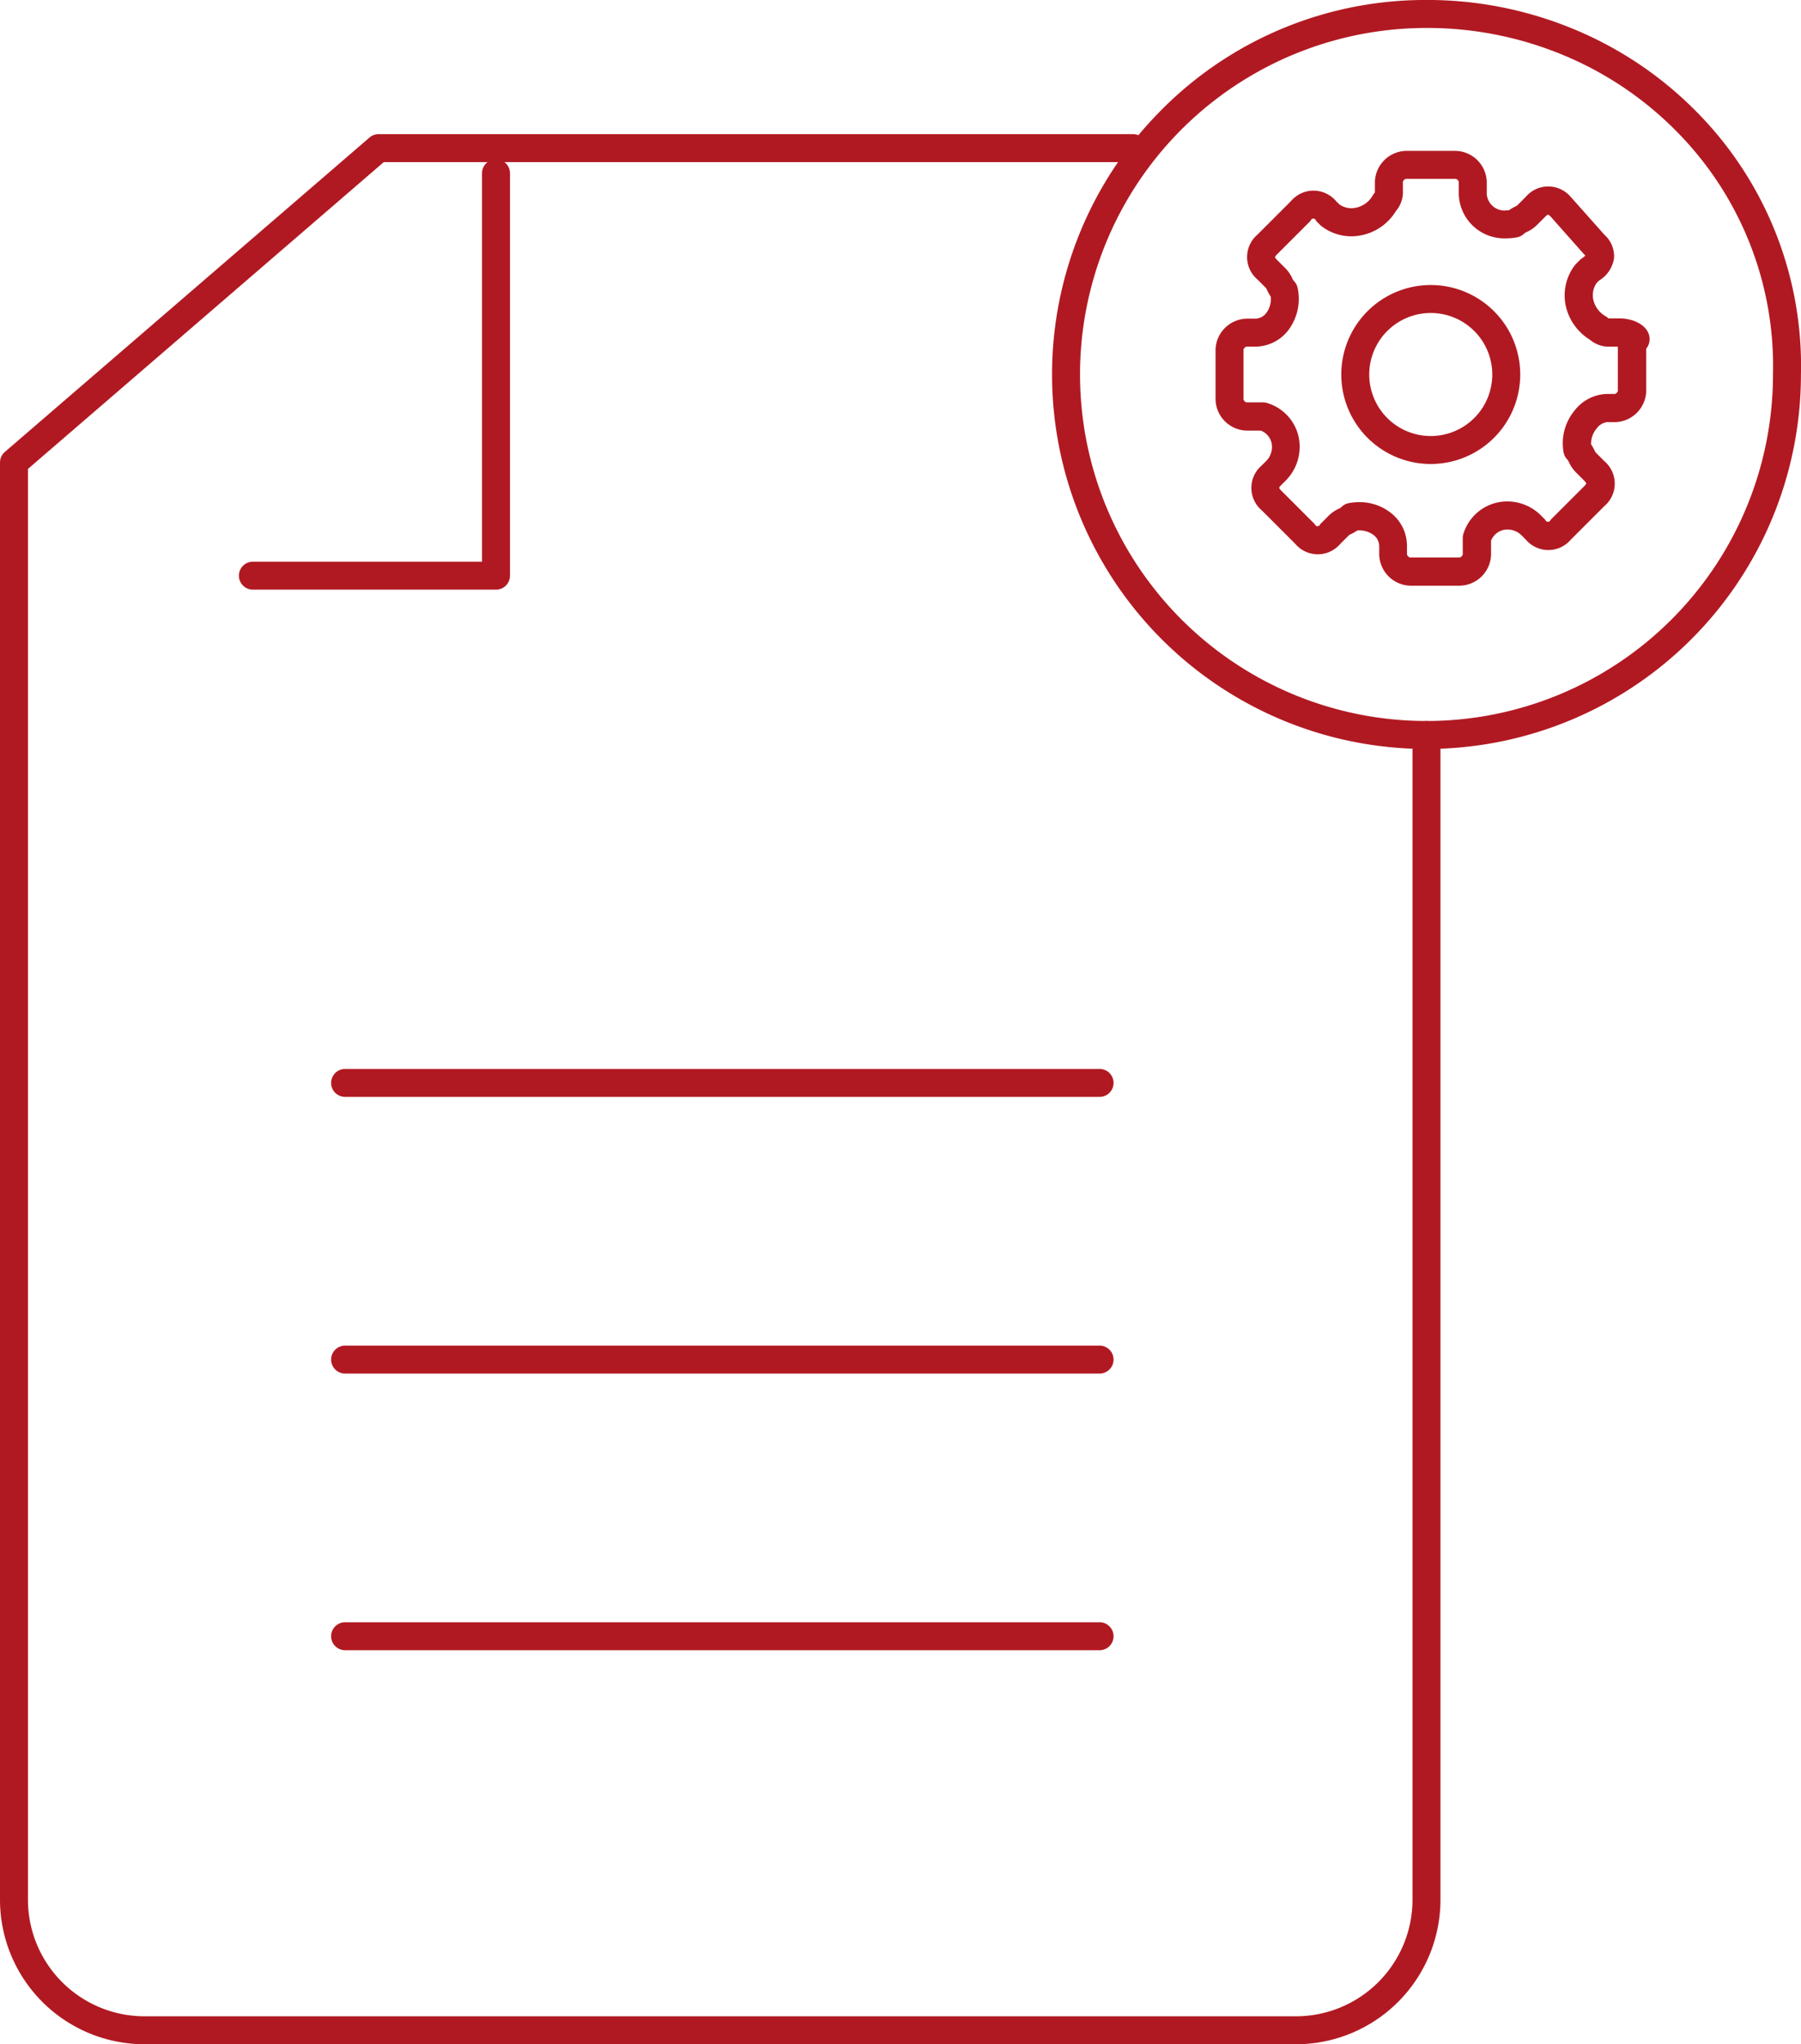
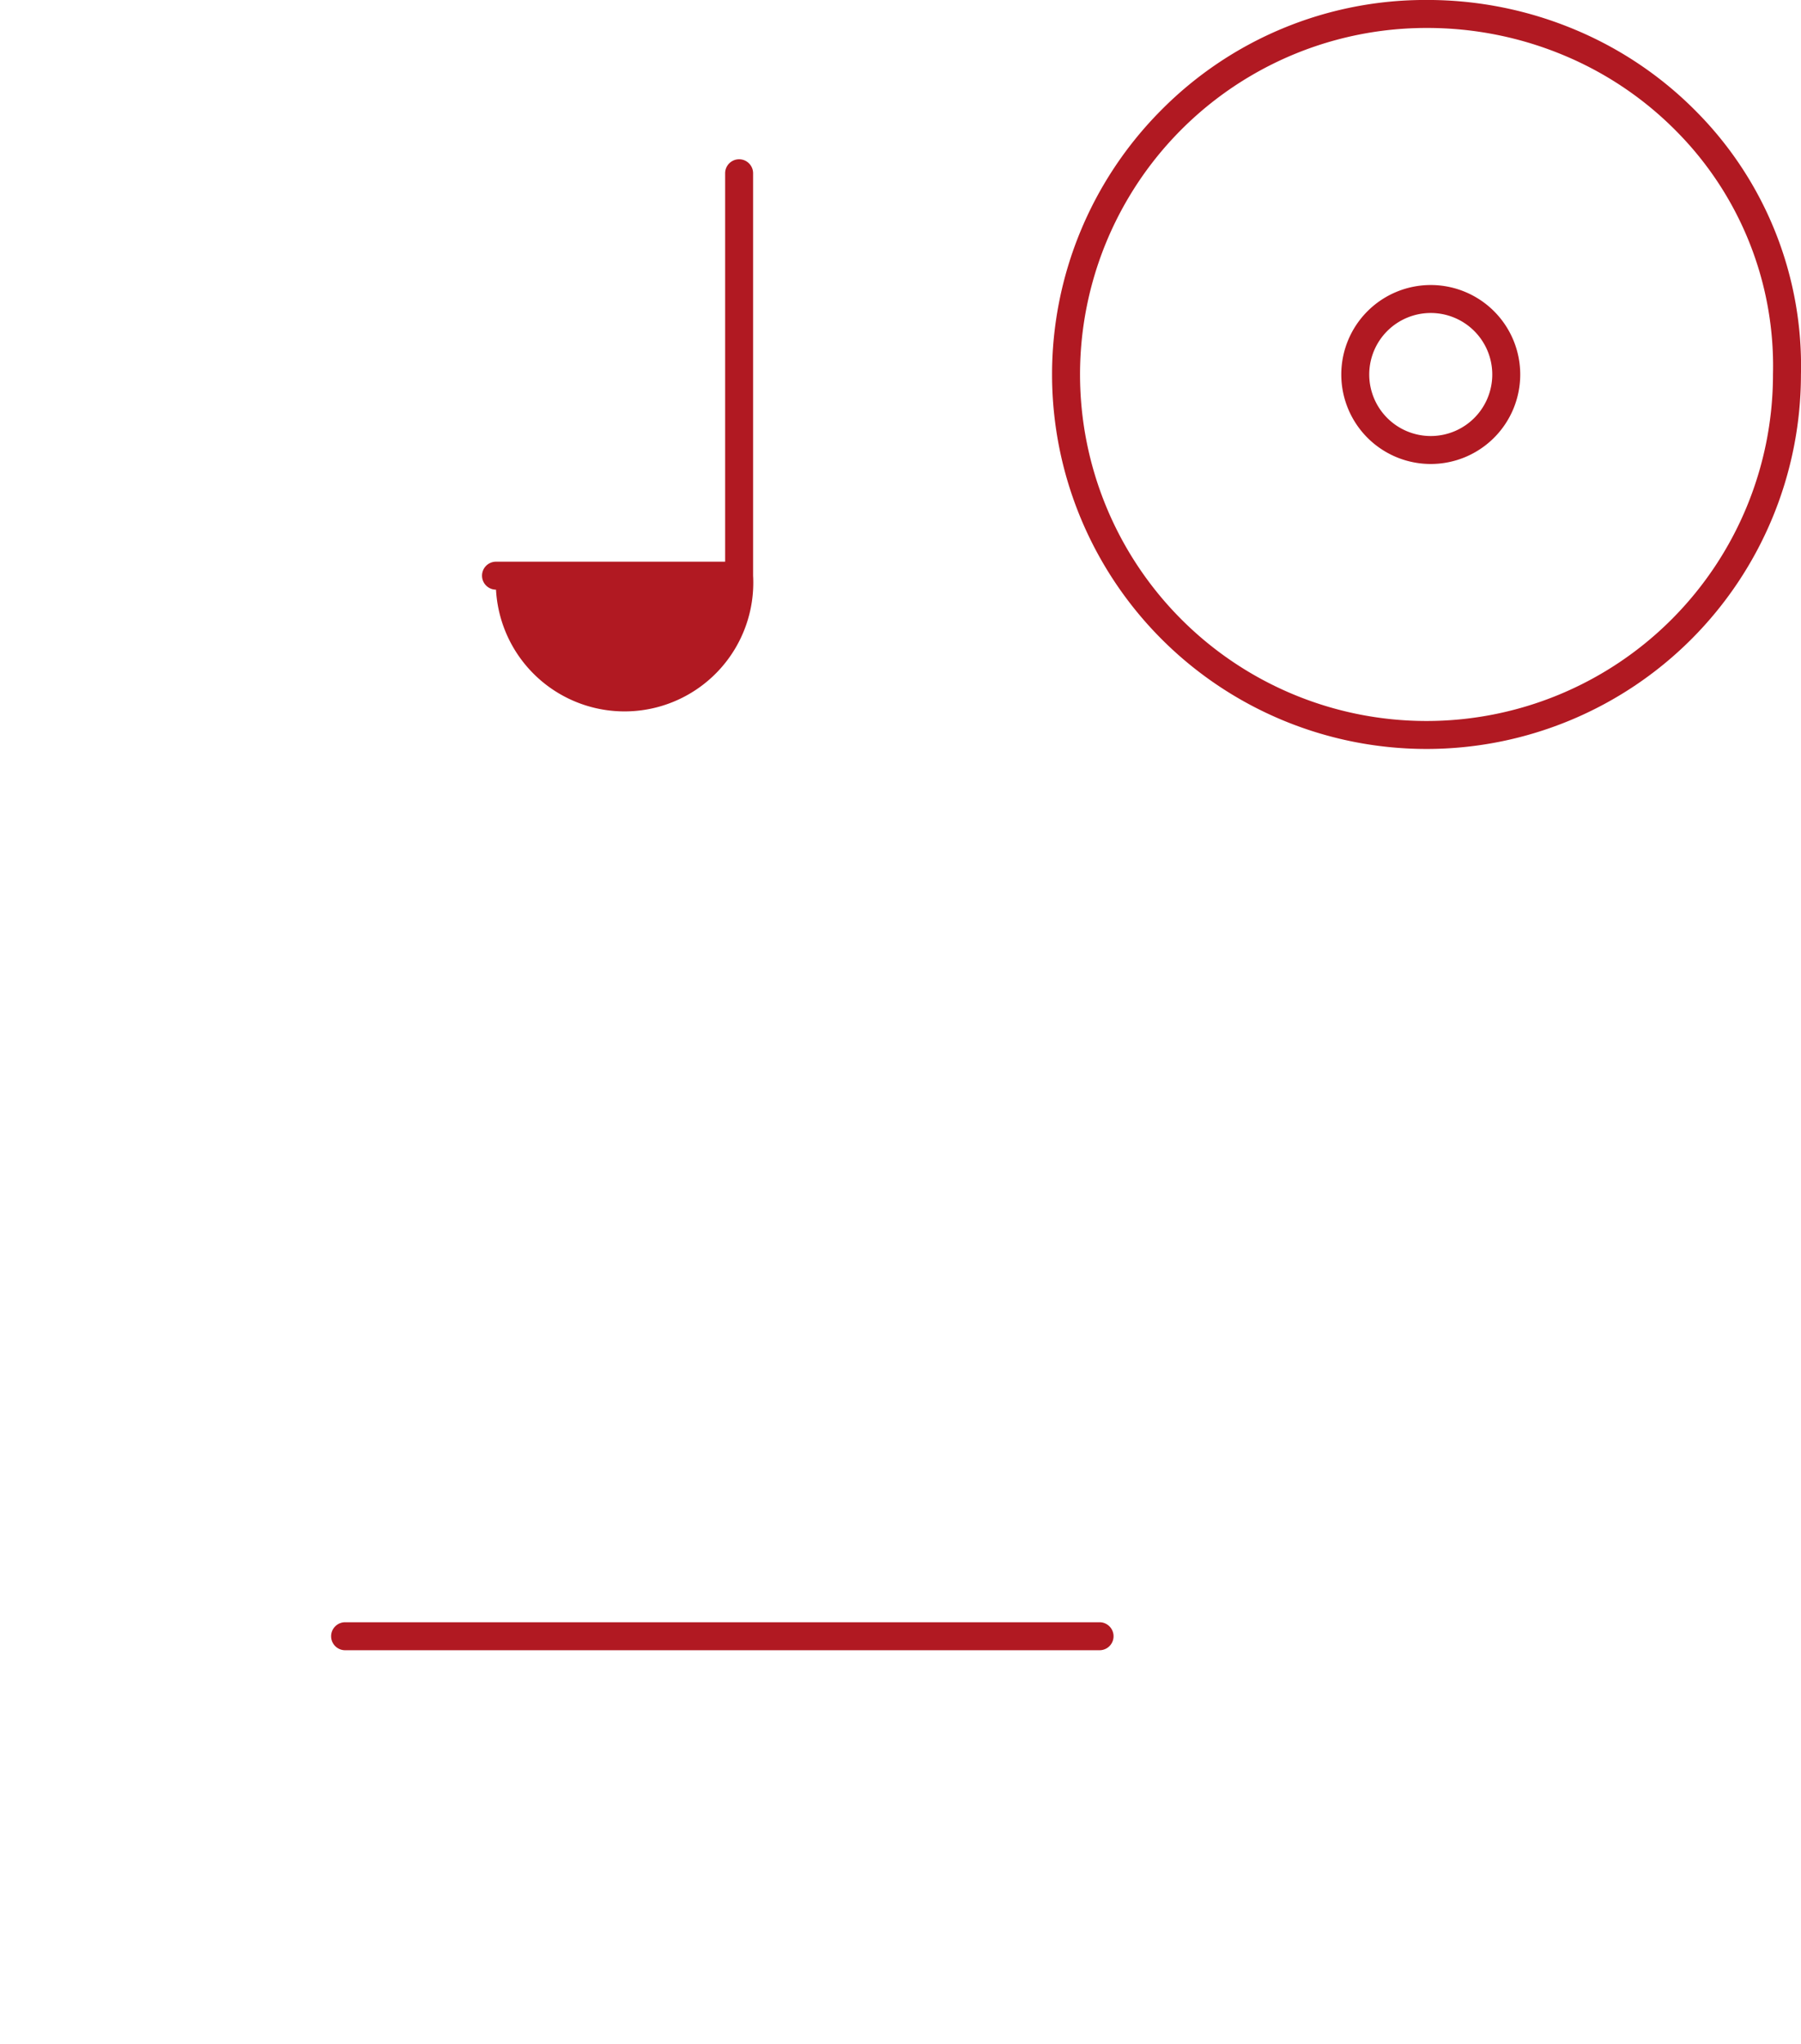
<svg xmlns="http://www.w3.org/2000/svg" width="64.414" height="73.106" viewBox="0 0 64.414 73.106">
  <defs>
    <style>
      .cls-1 {
        fill: #b11922;
      }
    </style>
  </defs>
  <g id="Raggruppa_1164" data-name="Raggruppa 1164" transform="translate(19180.914 -14377.5)">
    <g id="Raggruppa_1050" data-name="Raggruppa 1050" transform="translate(-19180.414 14382.797)">
      <g id="Raggruppa_1049" data-name="Raggruppa 1049" transform="translate(11.843 33.43)">
-         <path id="Linea_192" data-name="Linea 192" class="cls-1" d="M26.984.5H0A.5.5,0,0,1-.5,0,.5.5,0,0,1,0-.5H26.984a.5.5,0,0,1,.5.5A.5.5,0,0,1,26.984.5Z" />
-         <path id="Linea_193" data-name="Linea 193" class="cls-1" d="M26.984.5H0A.5.5,0,0,1-.5,0,.5.5,0,0,1,0-.5H26.984a.5.5,0,0,1,.5.5A.5.5,0,0,1,26.984.5Z" transform="translate(0 9.894)" />
        <path id="Linea_194" data-name="Linea 194" class="cls-1" d="M26.984.5H0A.5.5,0,0,1-.5,0,.5.5,0,0,1,0-.5H26.984a.5.5,0,0,1,.5.5A.5.5,0,0,1,26.984.5Z" transform="translate(0 19.788)" />
      </g>
-       <path id="Tracciato_1231" data-name="Tracciato 1231" class="cls-1" d="M22.495,17.991H13.8a.5.5,0,0,1,0-1h8.195V3.1a.5.5,0,0,1,1,0V17.491A.5.5,0,0,1,22.495,17.991Z" transform="translate(-5.255 -2.201)" />
-       <path id="Tracciato_1232" data-name="Tracciato 1232" class="cls-1" d="M53.972,70.309H12.747A5.171,5.171,0,0,1,7.6,65.162V13.743a.5.5,0,0,1,.174-.379L20.816,2.121A.5.5,0,0,1,21.142,2H48.126a.5.5,0,0,1,0,1h-26.8L8.6,13.972v51.19a4.171,4.171,0,0,0,4.147,4.147H53.972a4.171,4.171,0,0,0,4.147-4.147V23.487a.5.5,0,0,1,1,0V65.162a5.171,5.171,0,0,1-5.147,5.147Z" transform="translate(-8.1 -2.5)" />
+       <path id="Tracciato_1231" data-name="Tracciato 1231" class="cls-1" d="M22.495,17.991a.5.5,0,0,1,0-1h8.195V3.1a.5.5,0,0,1,1,0V17.491A.5.5,0,0,1,22.495,17.991Z" transform="translate(-5.255 -2.201)" />
    </g>
    <path id="Tracciato_1233" data-name="Tracciato 1233" class="cls-1" d="M46.092,25.584a13.393,13.393,0,0,1-9.5-22.833,13.285,13.285,0,0,1,9.5-3.952A13.648,13.648,0,0,1,51.445-.122a13.286,13.286,0,0,1,4.335,2.95A12.908,12.908,0,0,1,59.484,12.2,13.391,13.391,0,0,1,46.092,25.584Zm0-25.784A12.391,12.391,0,0,0,33.7,12.192a12.392,12.392,0,1,0,24.784,0s0-.007,0-.01a11.916,11.916,0,0,0-3.42-8.654A12.291,12.291,0,0,0,51.055.8,12.654,12.654,0,0,0,46.092-.2Z" transform="translate(-19175.986 14378.7)" />
    <g id="Raggruppa_1051" data-name="Raggruppa 1051" transform="translate(-19136.939 14383.396)">
-       <path id="Tracciato_1234" data-name="Tracciato 1234" class="cls-1" d="M43.4,2.4h1.8a1.143,1.143,0,0,1,1.1,1.1v.45a.637.637,0,0,0,.71.578q.039,0,.078,0A1.513,1.513,0,0,1,47.3,4.4a.361.361,0,0,0,.095-.056l.3-.3a1.055,1.055,0,0,1,1.607,0l.02.021,1.19,1.339a1.026,1.026,0,0,1,.34.832,1.122,1.122,0,0,1-.534.8l-.089.089a.769.769,0,0,0-.12.591.914.914,0,0,0,.445.6.5.5,0,0,1,.1.075h0c.021,0,.063,0,.1,0h.3c.526,0,1.07.278,1.07.743a.54.54,0,0,1-.121.34V11a1.143,1.143,0,0,1-1.1,1.1h-.3a.553.553,0,0,0-.373.227.851.851,0,0,0-.2.566,1.526,1.526,0,0,1,.12.208.361.361,0,0,0,.056.095l.3.3a1.055,1.055,0,0,1,0,1.607l-1.2,1.2a1.055,1.055,0,0,1-1.607,0l-.15-.15a.712.712,0,0,0-.505-.213.627.627,0,0,0-.59.4v.509a1.143,1.143,0,0,1-1.1,1.1h-1.8a1.143,1.143,0,0,1-1.1-1.1v-.3a.506.506,0,0,0-.187-.4.841.841,0,0,0-.6-.173,1.512,1.512,0,0,1-.212.123.362.362,0,0,0-.095.056l-.3.3a1.055,1.055,0,0,1-1.607,0l-1.2-1.2a1.054,1.054,0,0,1,0-1.607l.15-.15a.709.709,0,0,0,.2-.657.63.63,0,0,0-.383-.438H37.7a1.143,1.143,0,0,1-1.1-1.1V9.5a1.143,1.143,0,0,1,1.1-1.1H38a.506.506,0,0,0,.408-.194.844.844,0,0,0,.167-.594,1.514,1.514,0,0,1-.122-.212A.361.361,0,0,0,38.4,7.3L38.1,7a1.054,1.054,0,0,1,0-1.607l1.2-1.2a1.055,1.055,0,0,1,1.607,0l.122.122a.763.763,0,0,0,.436.135.9.9,0,0,0,.759-.46.5.5,0,0,1,.075-.1h0c0-.021,0-.063,0-.1V3.5A1.143,1.143,0,0,1,43.4,2.4Zm3.609,3.127a1.631,1.631,0,0,1-1.71-1.578V3.5a.187.187,0,0,0-.1-.1H43.4a.184.184,0,0,0-.1.1v.3a1.054,1.054,0,0,1-.251.755,1.881,1.881,0,0,1-1.586.9A1.756,1.756,0,0,1,40.4,5.1a.5.5,0,0,1-.054-.046l-.15-.15A.1.1,0,0,0,40,4.9L38.8,6.1a.382.382,0,0,0-.076.1.382.382,0,0,0,.076.1l.3.3a1.254,1.254,0,0,1,.244.355.361.361,0,0,0,.056.095.5.5,0,0,1,.137.256,1.864,1.864,0,0,1-.358,1.537A1.5,1.5,0,0,1,38,9.4h-.3a.187.187,0,0,0-.1.1v1.794a.187.187,0,0,0,.1.1h.6a.5.5,0,0,1,.158.026A1.633,1.633,0,0,1,39.565,12.6,1.715,1.715,0,0,1,39.1,14.2l-.15.15a.382.382,0,0,0-.076.1.382.382,0,0,0,.076.1l1.2,1.2a.1.1,0,0,0,.192,0l.3-.3A1.254,1.254,0,0,1,41,15.2a.362.362,0,0,0,.095-.056A.5.5,0,0,1,41.349,15a1.977,1.977,0,0,1,.387-.038,1.806,1.806,0,0,1,1.169.412,1.5,1.5,0,0,1,.542,1.166v.3a.187.187,0,0,0,.1.1h1.794a.187.187,0,0,0,.1-.1v-.595a.5.5,0,0,1,.026-.158,1.639,1.639,0,0,1,1.564-1.151,1.705,1.705,0,0,1,1.212.506l.15.15a.1.1,0,0,0,.192,0l1.2-1.2a.382.382,0,0,0,.076-.1.382.382,0,0,0-.076-.1l-.3-.3a1.254,1.254,0,0,1-.244-.355.361.361,0,0,0-.056-.095.5.5,0,0,1-.137-.256,1.836,1.836,0,0,1,.393-1.5,1.51,1.51,0,0,1,1.147-.593h.3a.187.187,0,0,0,.1-.1V9.4h-.25a1.054,1.054,0,0,1-.755-.251,1.9,1.9,0,0,1-.864-1.239A1.78,1.78,0,0,1,49.442,6.5a.5.5,0,0,1,.046-.054l.15-.15a.5.5,0,0,1,.076-.062.786.786,0,0,0,.112-.088c-.01-.012-.022-.026-.039-.042l-.02-.021L48.58,4.744a.359.359,0,0,0-.087-.067.382.382,0,0,0-.1.076l-.3.3a1.254,1.254,0,0,1-.355.244.361.361,0,0,0-.095.056.5.5,0,0,1-.256.137A1.978,1.978,0,0,1,47.005,5.527Z" transform="translate(-37.1 -2.9)" />
      <path id="Ellisse_82" data-name="Ellisse 82" class="cls-1" d="M2.7-.5A3.2,3.2,0,1,1-.5,2.7,3.2,3.2,0,0,1,2.7-.5Zm0,5.4A2.2,2.2,0,1,0,.5,2.7,2.2,2.2,0,0,0,2.7,4.9Z" transform="translate(4.497 4.797)" />
    </g>
  </g>
</svg>